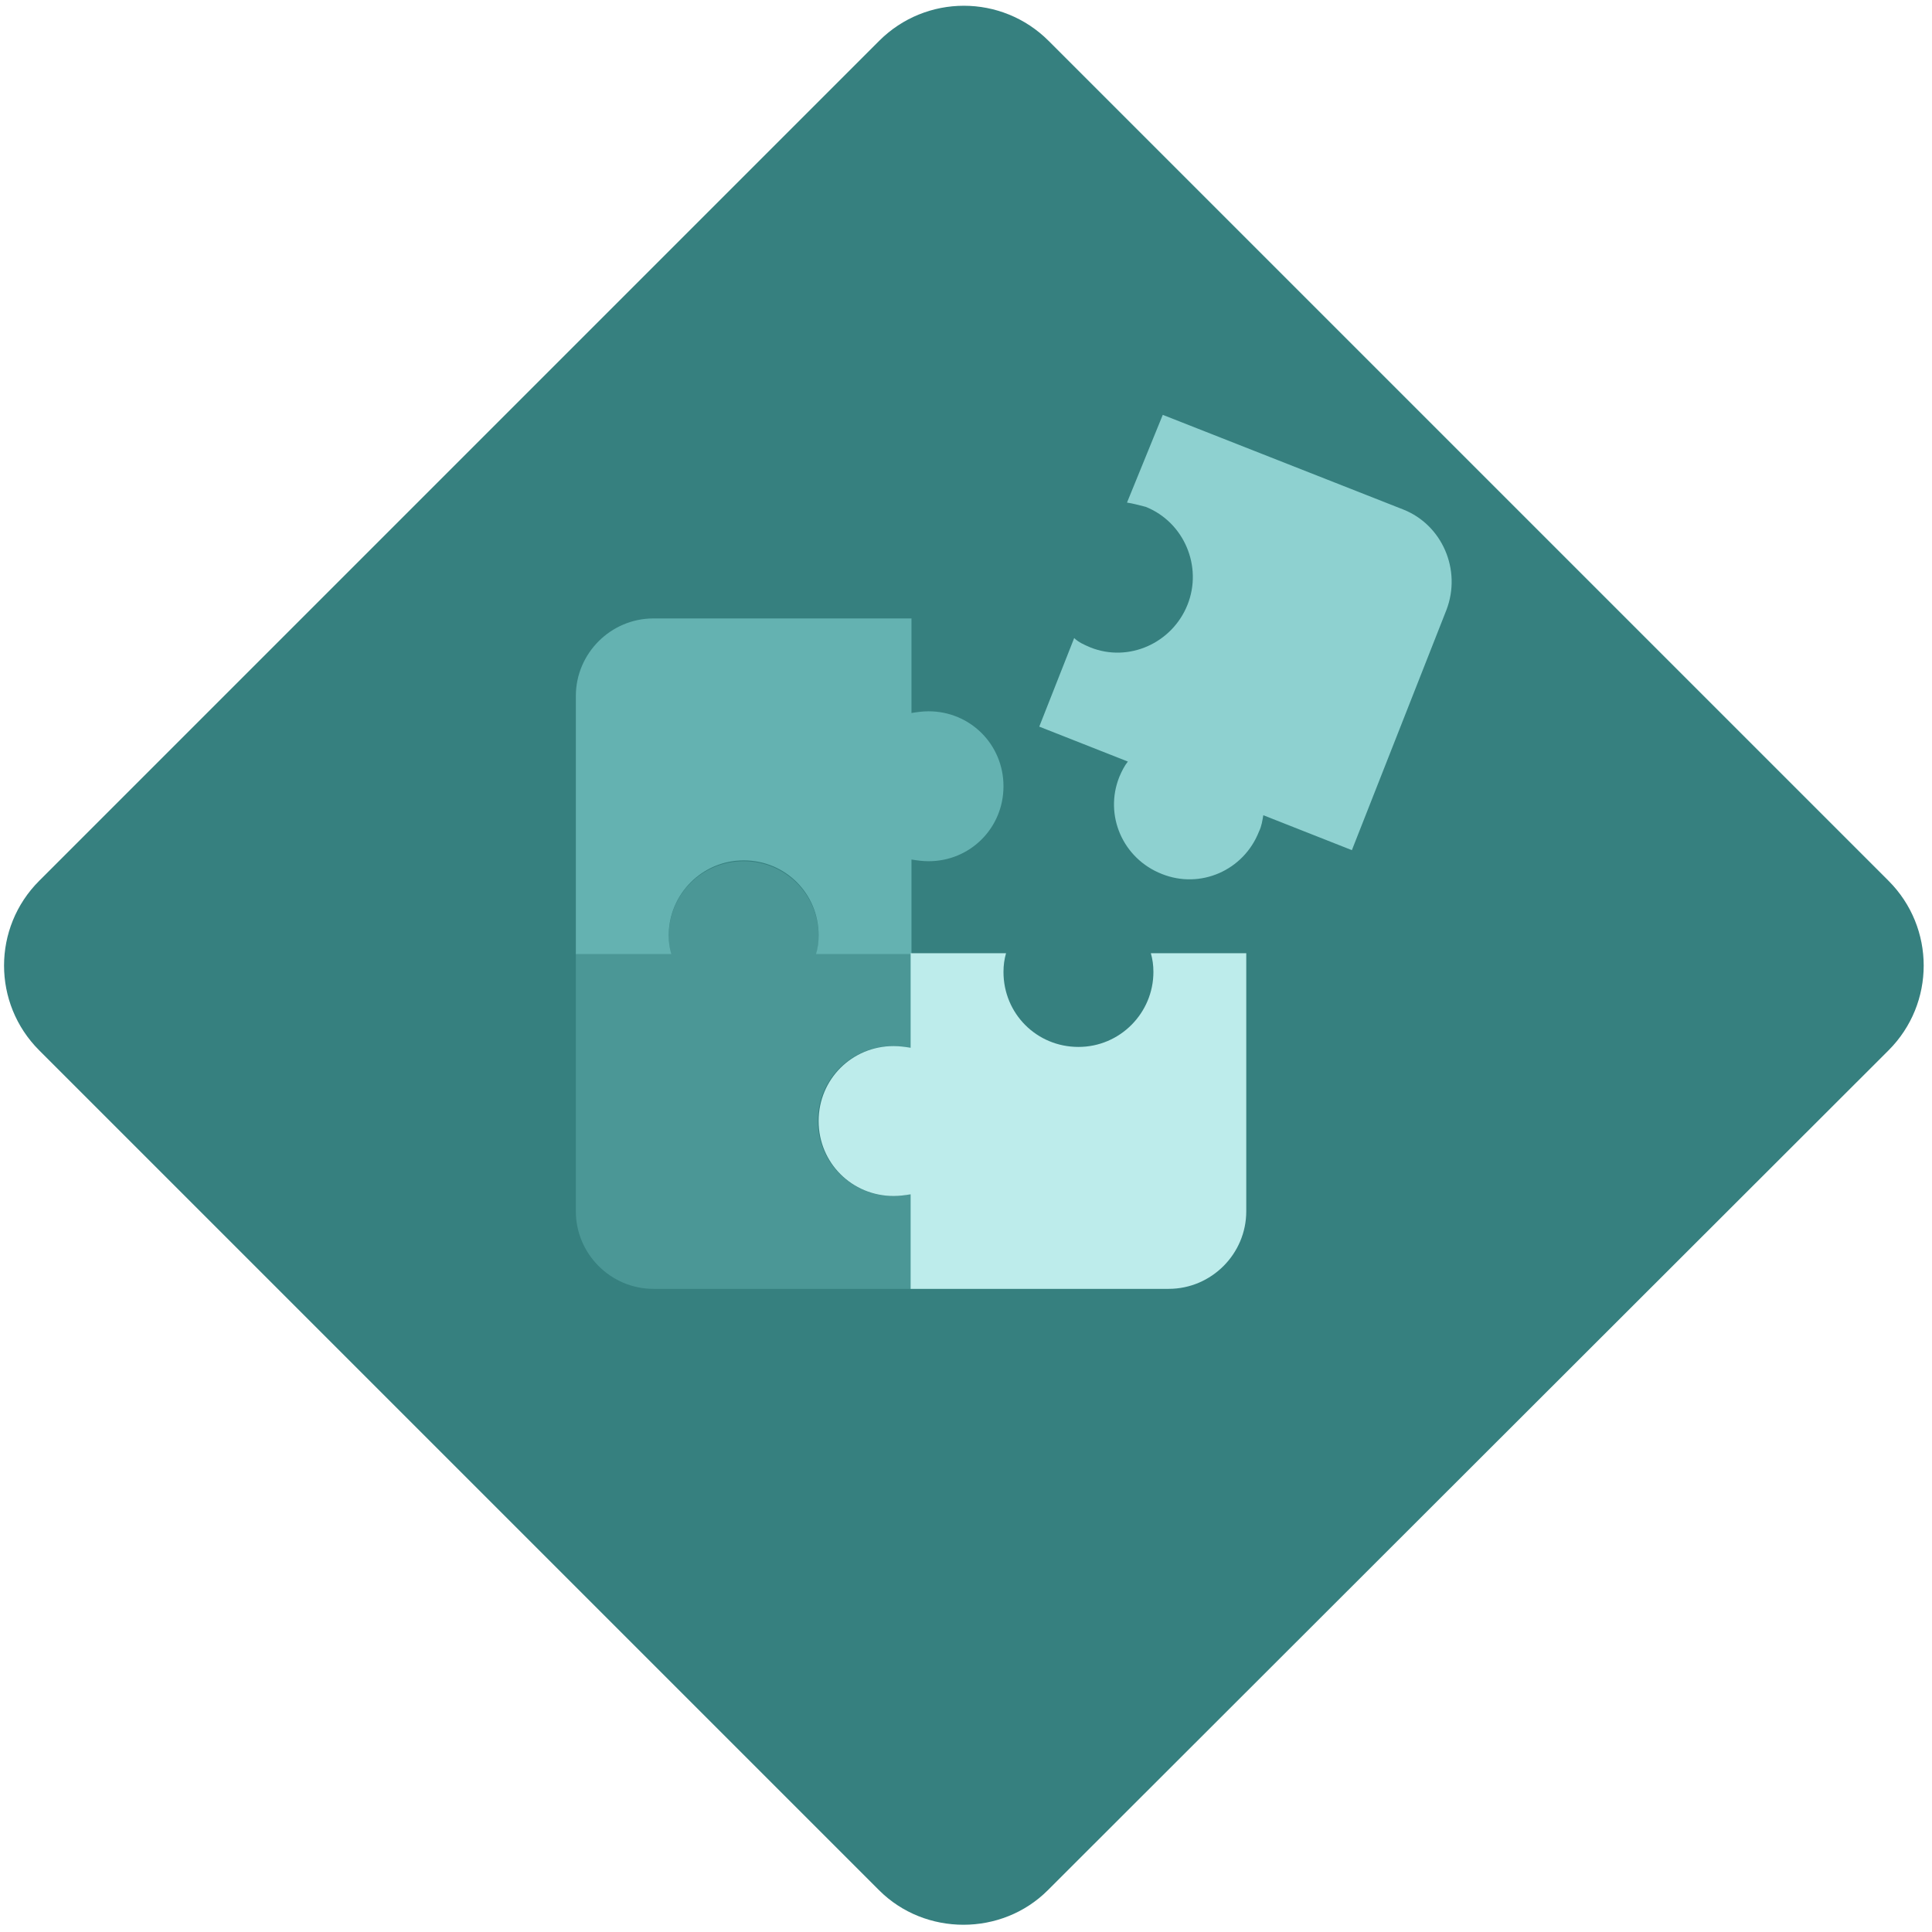
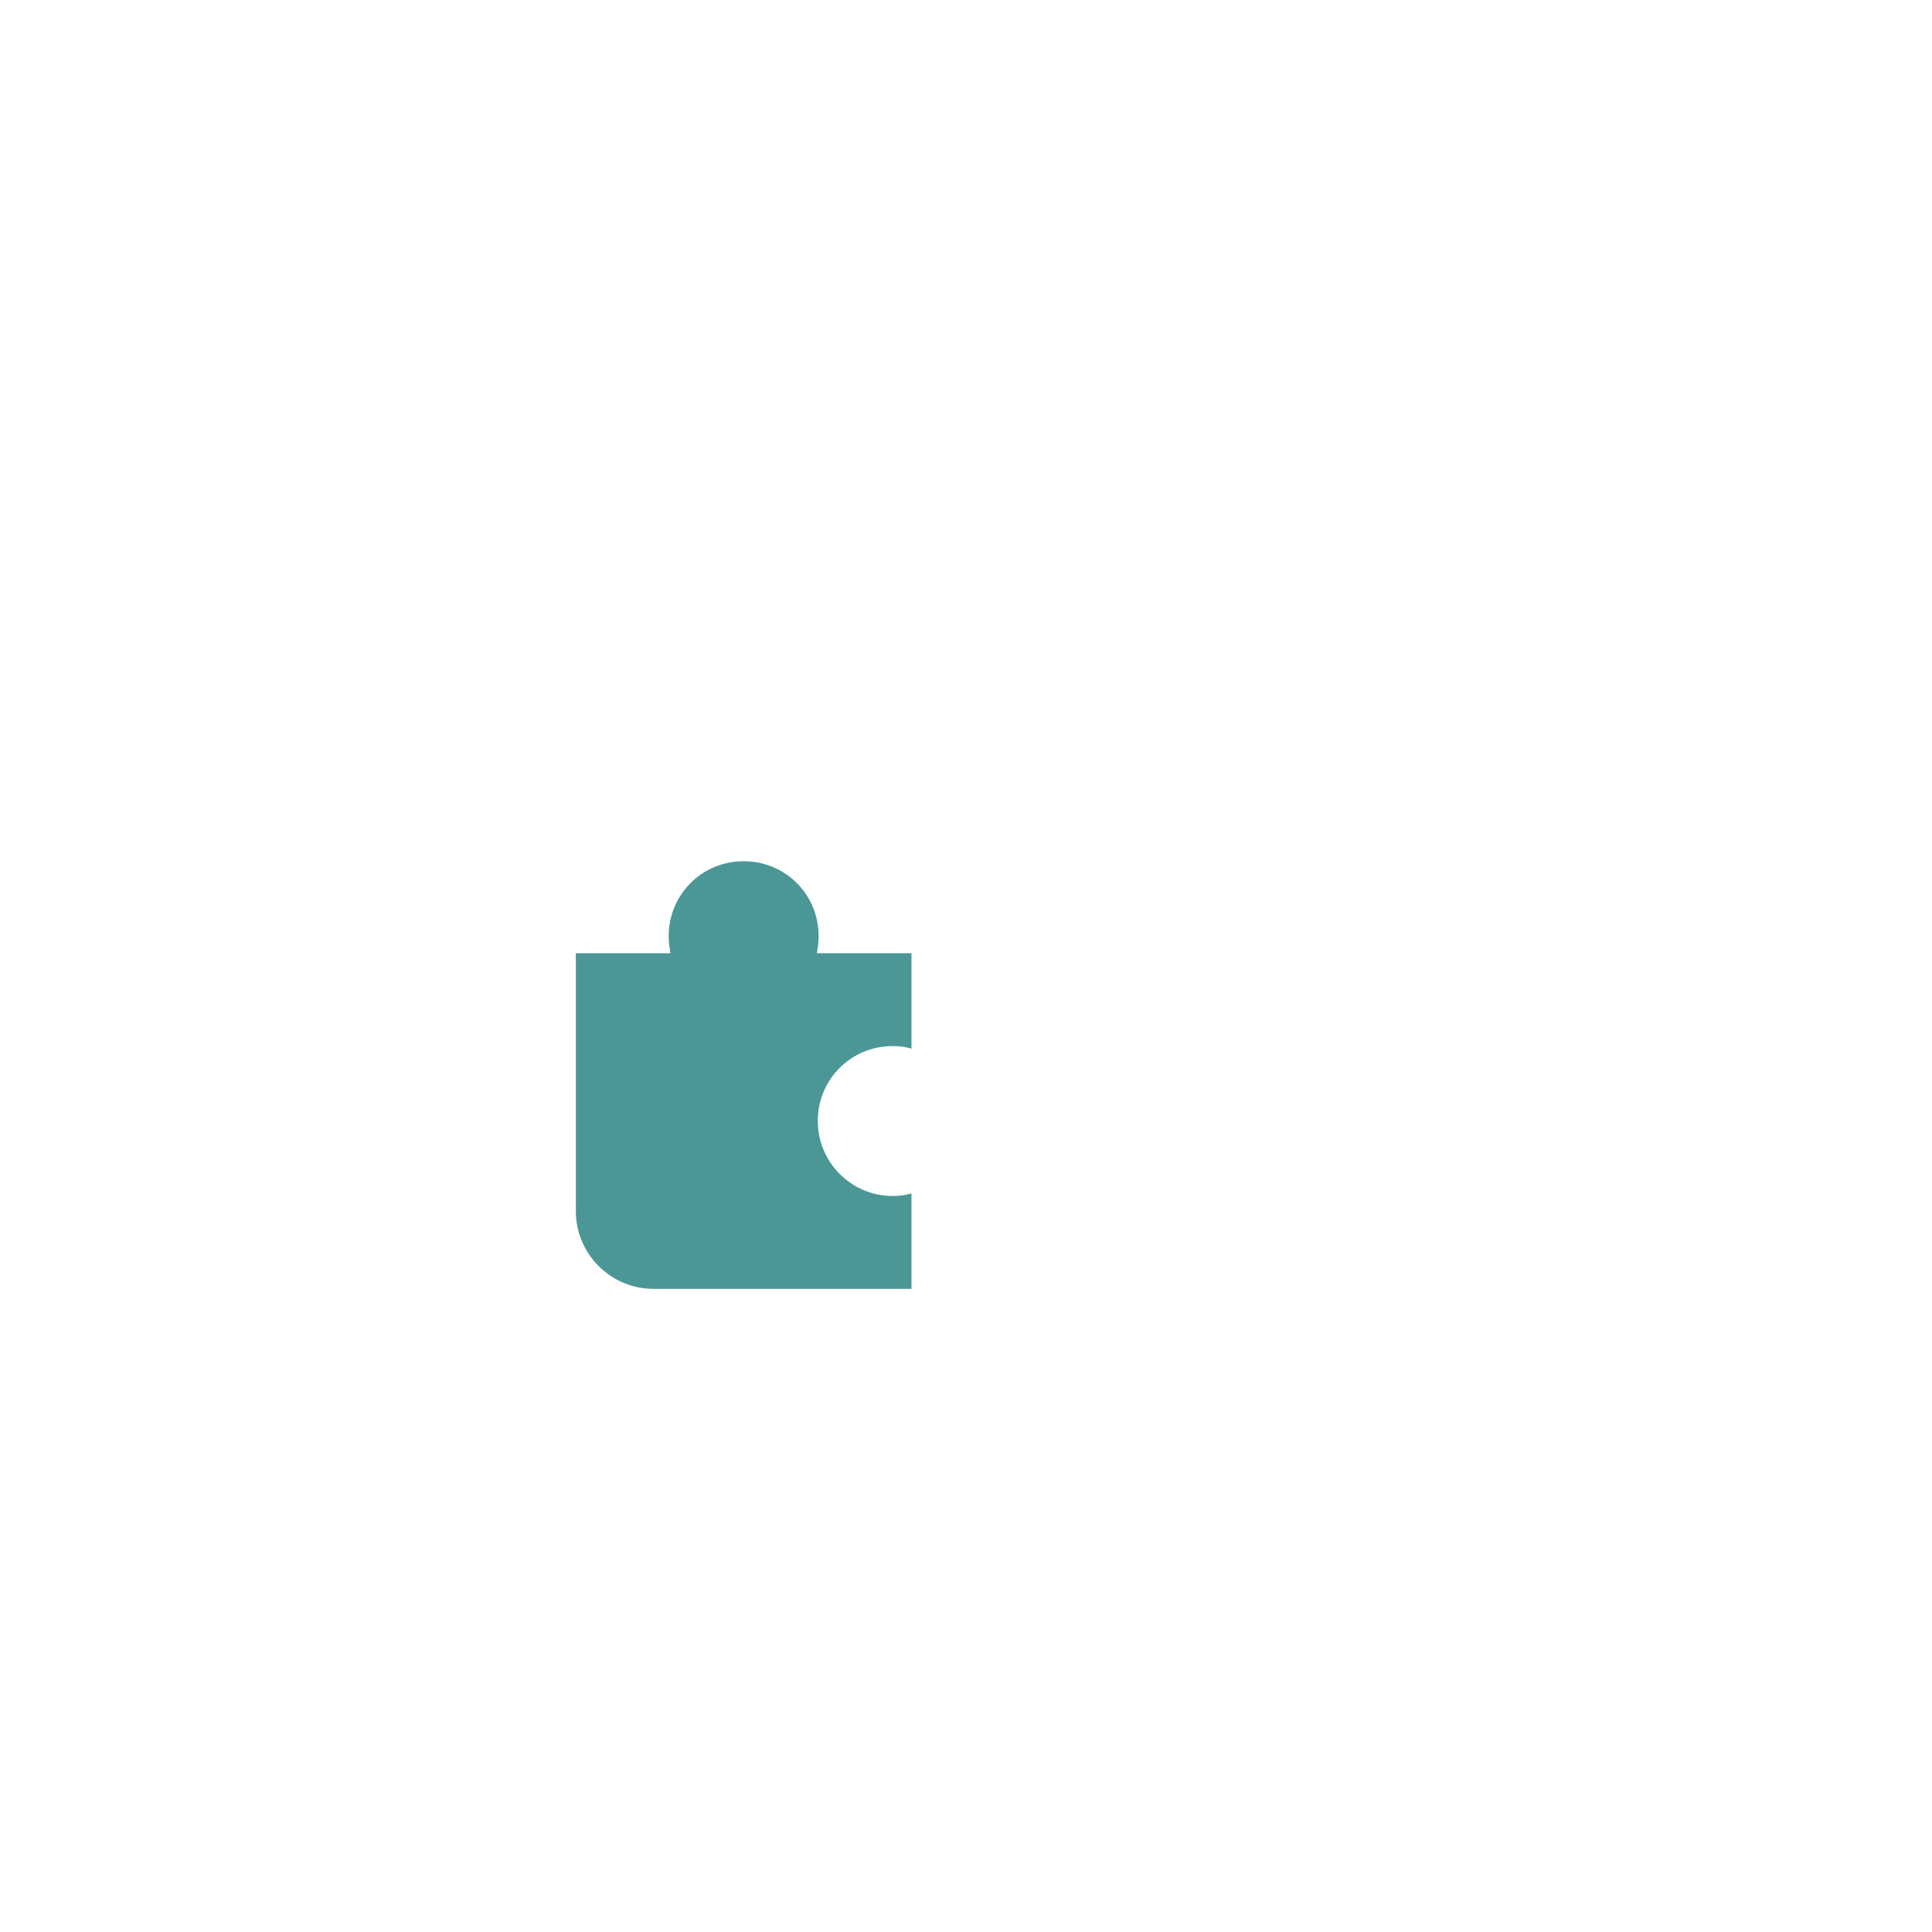
<svg xmlns="http://www.w3.org/2000/svg" version="1.1" id="Calque_1" x="0px" y="0px" viewBox="0 0 226.8 226.8" style="enable-background:new 0 0 226.8 226.8;" xml:space="preserve">
  <style type="text/css">
	.st0{fill:#36807F;}
	.st1{fill:#4B9796;}
	.st2{fill:#64B2B1;}
	.st3{fill:#8ED1D0;}
	.st4{fill:#BDECEB;}
</style>
  <g>
-     <path class="st0" d="M103.2,221.9L4.6,123.3c-5.5-5.5-5.5-14.4,0-19.9l98.6-98.6c5.5-5.5,14.4-5.5,19.9,0l98.6,98.6   c5.5,5.5,5.5,14.4,0,19.9L123,221.9C117.6,227.3,108.6,227.3,103.2,221.9z" />
    <g>
      <path class="st1" d="M96,131.6c0-4.9,3.9-8.8,8.8-8.8c0.8,0,1.5,0.1,2.2,0.3v-11.2H95.9c0.1-0.6,0.2-1.3,0.2-2    c0-4.9-3.9-8.8-8.8-8.8c-4.9,0-8.8,3.9-8.8,8.8c0,0.7,0.1,1.4,0.2,2H67.6v30.3c0,5,4.1,9.1,9.1,9.1H107v-11.2    c-0.7,0.2-1.4,0.3-2.2,0.3C99.9,140.4,96,136.4,96,131.6z" />
    </g>
    <g>
-       <path class="st2" d="M87.3,101c4.9,0,8.8,3.9,8.8,8.8c0,0.8-0.1,1.5-0.3,2.2H107v-11.1c0.6,0.1,1.3,0.2,2,0.2    c4.9,0,8.8-3.9,8.8-8.8c0-4.9-3.9-8.8-8.8-8.8c-0.7,0-1.4,0.1-2,0.2V72.6H76.7c-5,0-9.1,4.1-9.1,9.1V112h11.2    c-0.2-0.7-0.3-1.4-0.3-2.2C78.5,105,82.4,101,87.3,101z" />
-     </g>
+       </g>
    <g>
-       <path class="st3" d="M139.4,71c-1.8,4.5-6.9,6.8-11.4,5c-0.7-0.3-1.4-0.6-1.9-1.1L122,85.3l10.4,4.1c-0.4,0.5-0.7,1.1-1,1.8    c-1.8,4.5,0.4,9.6,5,11.4c4.5,1.8,9.6-0.4,11.4-5c0.3-0.6,0.4-1.3,0.5-1.9l10.4,4.1l11.1-28.2c1.8-4.7-0.5-10-5.1-11.8l-28.2-11.1    L132.3,59c0.7,0.1,1.4,0.3,2.2,0.5C139,61.3,141.2,66.5,139.4,71z" />
-     </g>
+       </g>
    <g>
-       <path class="st4" d="M126.6,122.9c-4.9,0-8.8-3.9-8.8-8.8c0-0.8,0.1-1.5,0.3-2.2h-11.2V123c-0.6-0.1-1.3-0.2-2-0.2    c-4.9,0-8.8,3.9-8.8,8.8c0,4.9,3.9,8.8,8.8,8.8c0.7,0,1.4-0.1,2-0.2v11.1h30.3c5,0,9.1-4.1,9.1-9.1v-30.3h-11.2    c0.2,0.7,0.3,1.4,0.3,2.2C135.4,118.9,131.5,122.9,126.6,122.9z" />
-     </g>
+       </g>
  </g>
</svg>